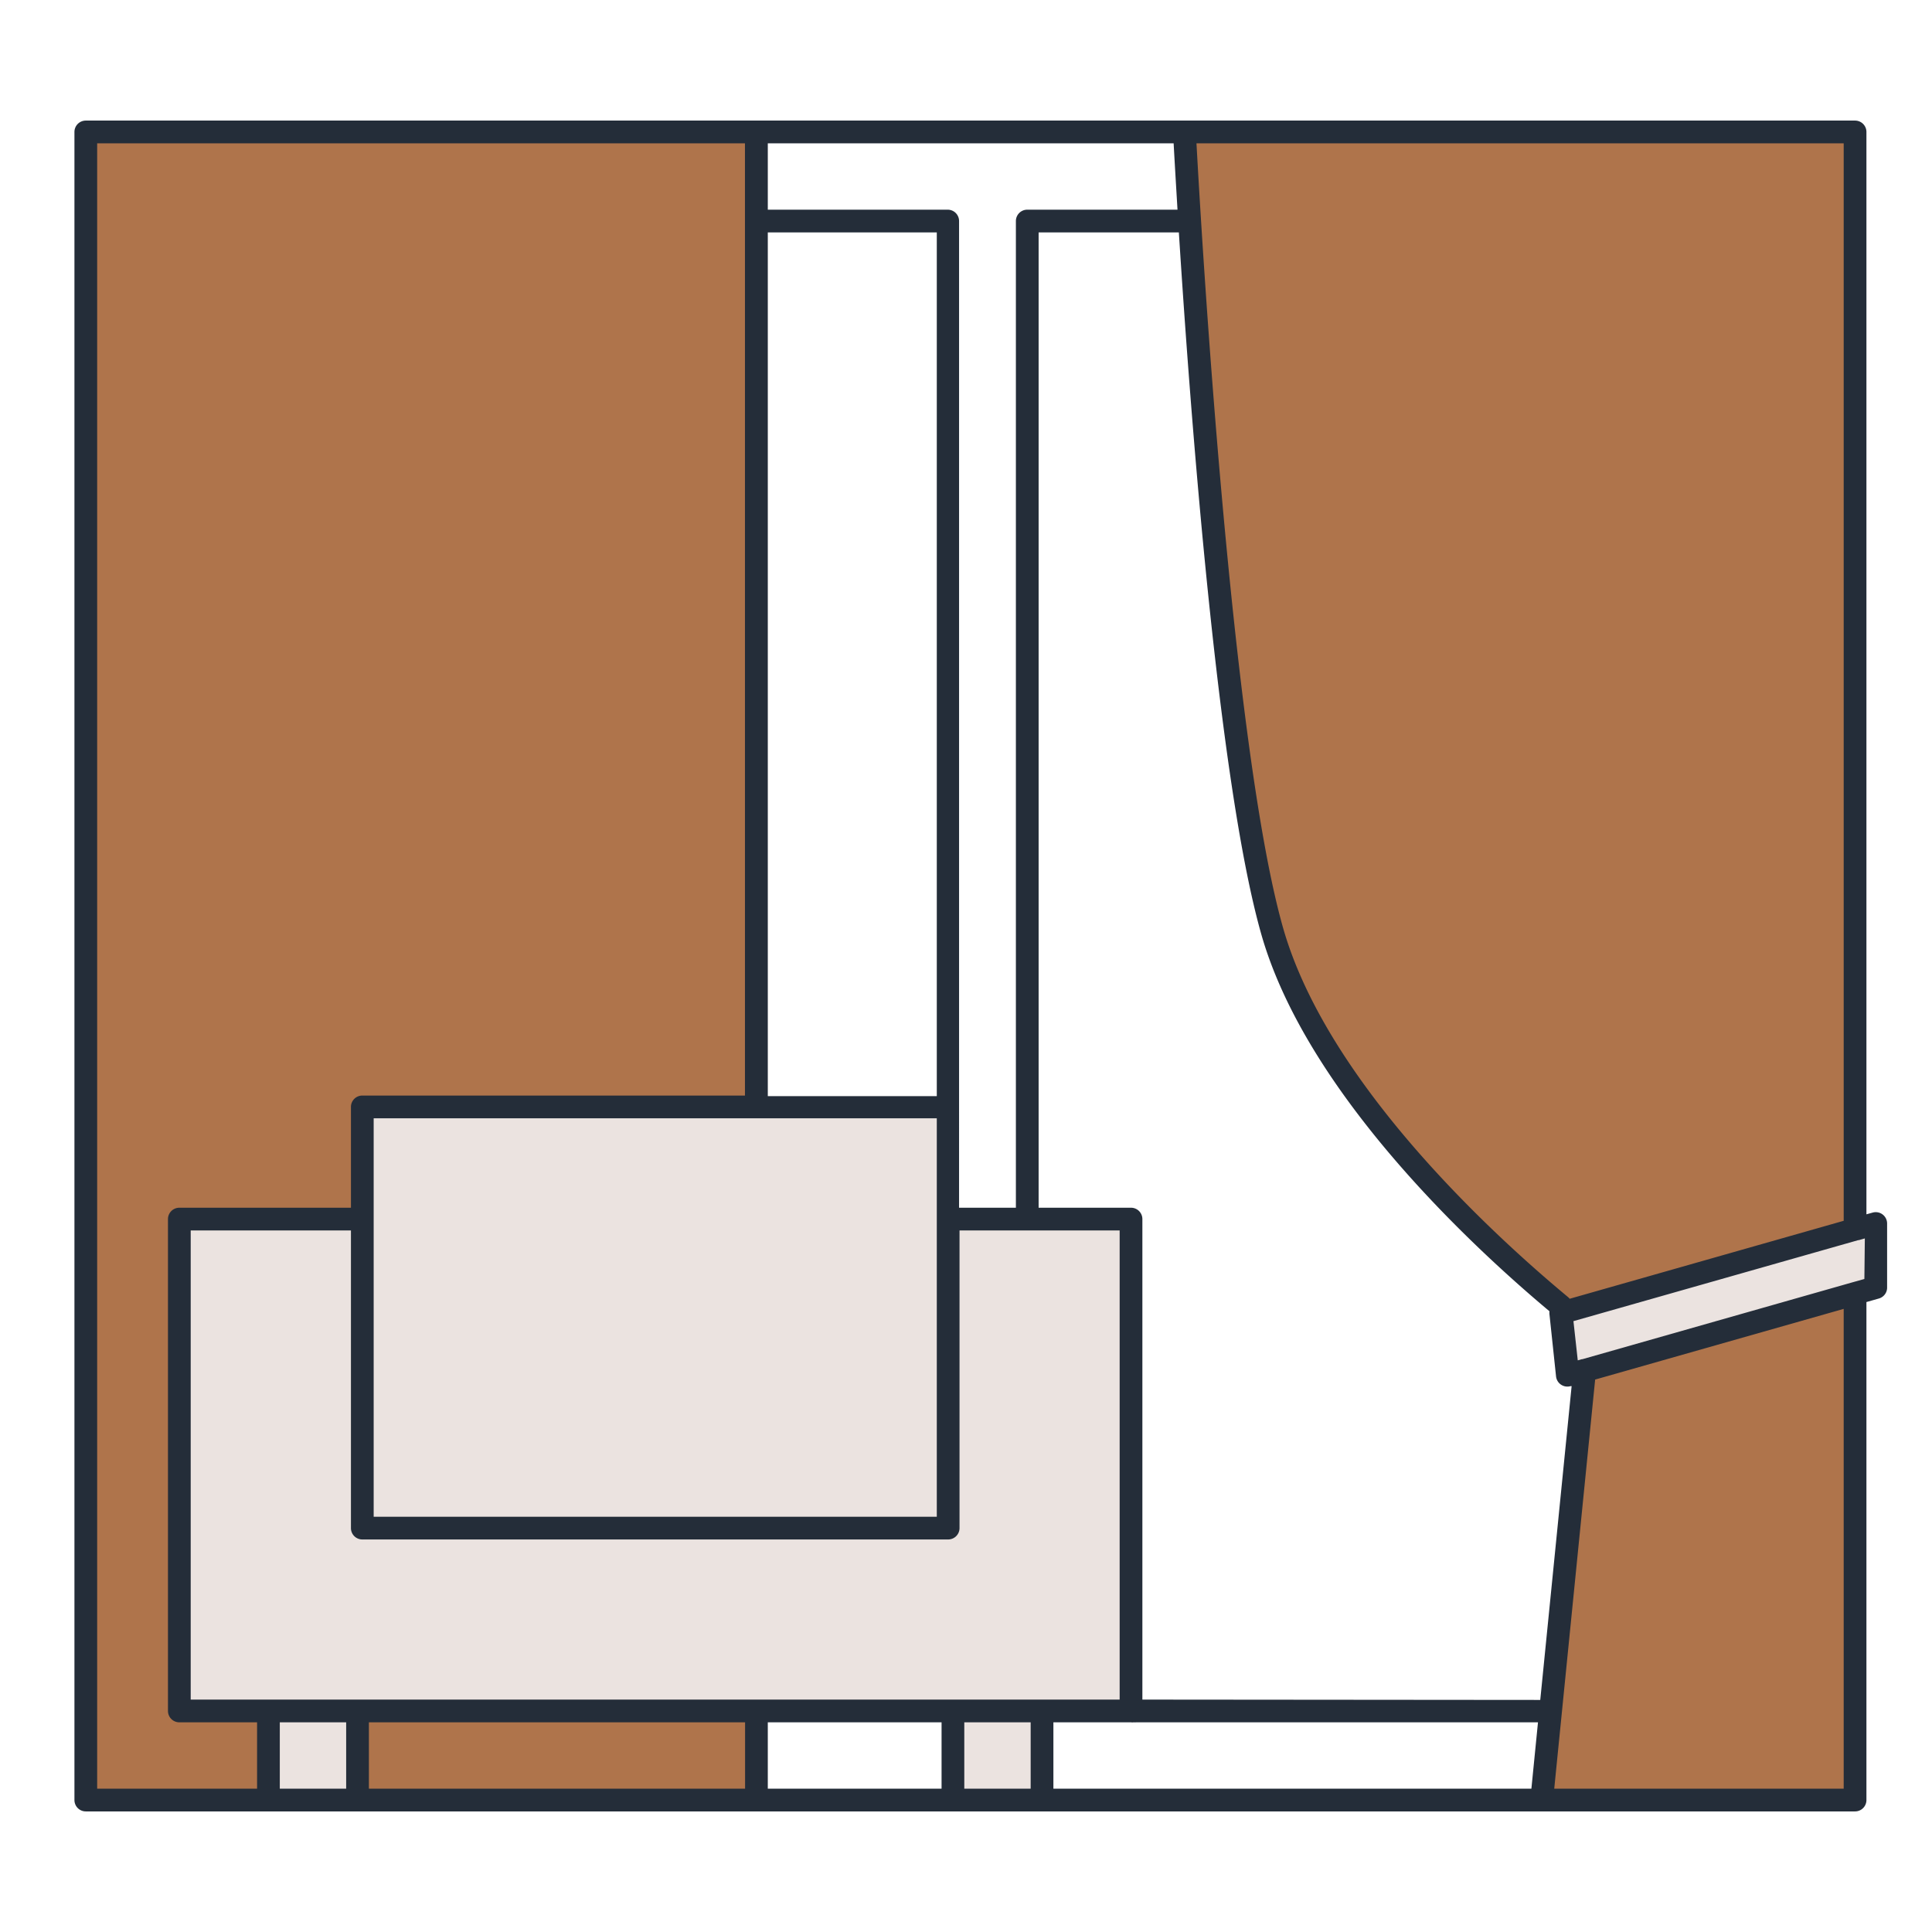
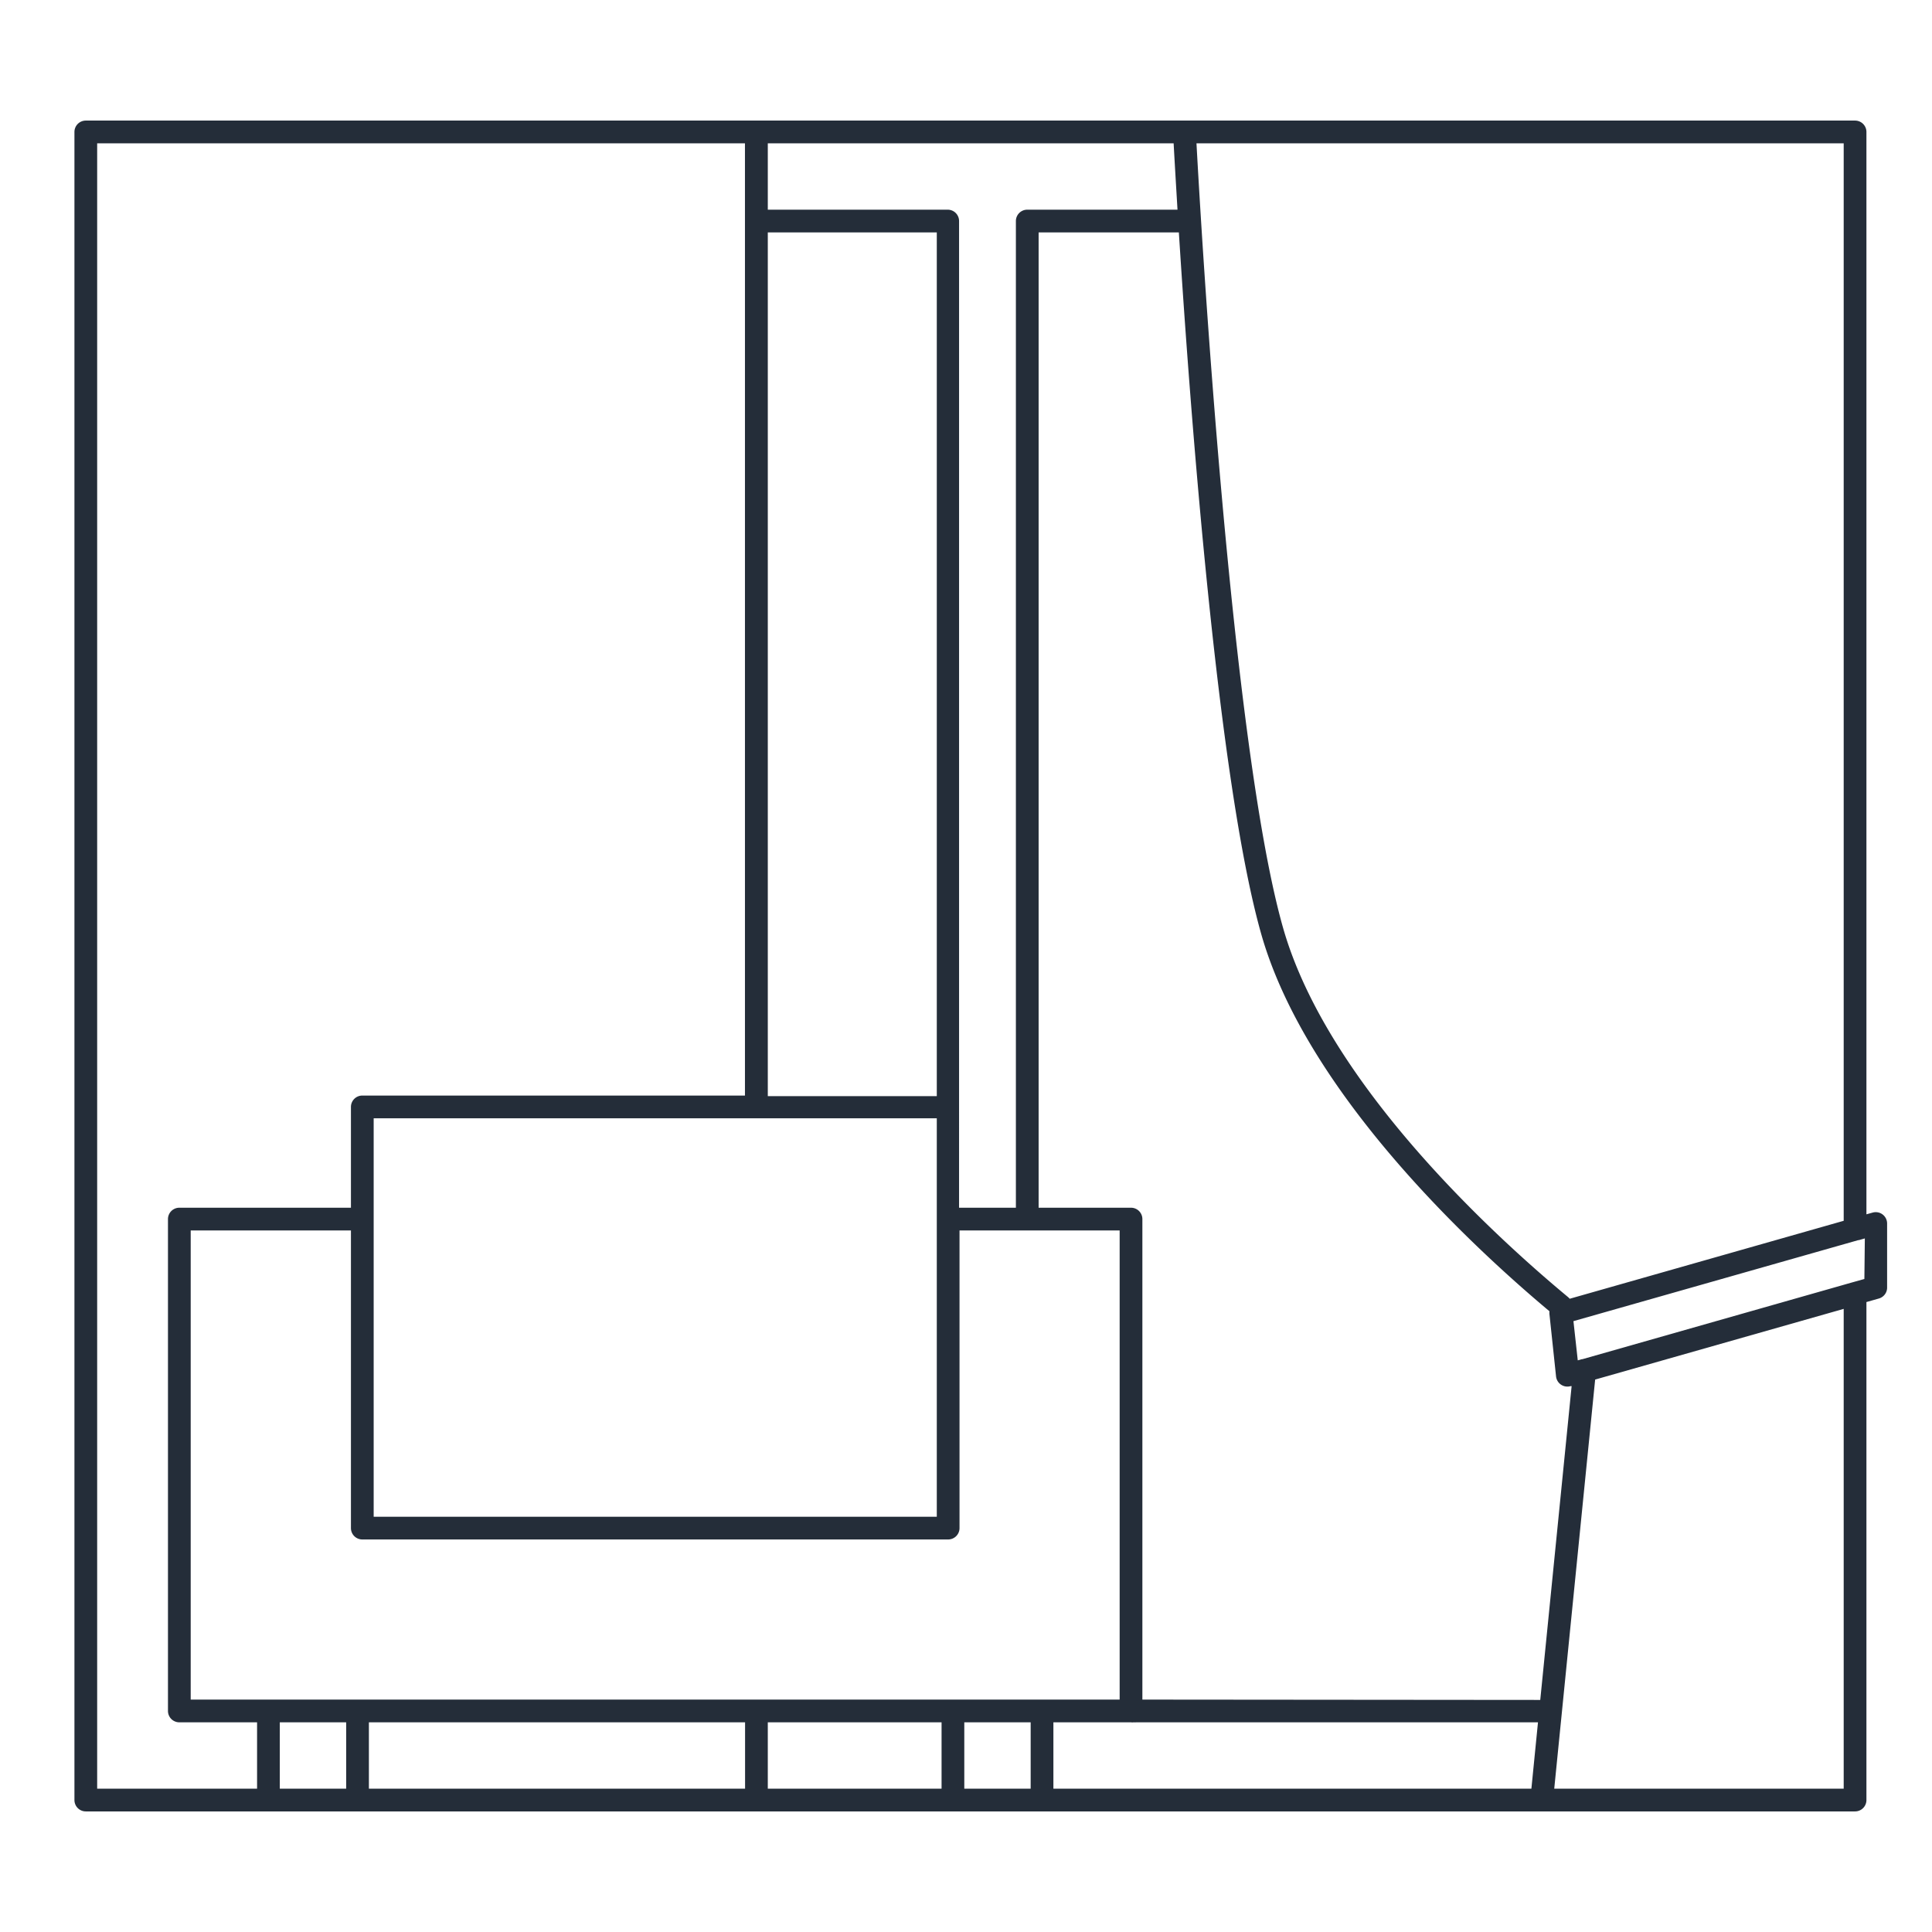
<svg xmlns="http://www.w3.org/2000/svg" id="icon-decor-06-shtory-portyery" viewBox="0 0 170 170">
  <defs>
    <style>.cls-1{fill:#ebe3e0;}.cls-2{fill:#af744b;}.cls-3{fill:#242d39;}</style>
  </defs>
-   <path id="bg2" class="cls-1" d="M165.05,107.66v5.63L137.92,121l-.59-5.47Zm-65.53-.39H83.43V97.4H31.88v9.87H15.78v43.28h7.57v7.84h8.11v-7.84H83.85v7.84H92v-7.84h7.57Z" />
-   <path id="bg1" class="cls-2" d="M31.46,150.55h35.1v7.84H31.46ZM7.55,158.39H23.62v-7.84H15.78V107.27h16.1V97.4H66.56V11.61h-59Zm129.78-42.85,27.72-7.88-1.82.52V11.61h-59s2.67,52.48,7.71,70.28c4,14.17,19.86,28.48,25.92,33.51Zm.59,5.47,1.52-.43-3.79,37.81h27.58V113.81Z" />
  <path id="line" class="cls-3" d="M165.65,106.86a1,1,0,0,0-.88-.16l-.54.15V11.61a1,1,0,0,0-1-1H7.55a1,1,0,0,0-1,1V158.39a1,1,0,0,0,1,1H163.23a1,1,0,0,0,1-1V114.57l1.09-.31a1,1,0,0,0,.73-1v-5.63A1,1,0,0,0,165.65,106.86Zm-3.42-94.25v94.81l-24.11,6.86a1.21,1.21,0,0,0-.16-.16c-6.23-5.17-21.15-18.68-25.07-32.51-4.56-16.09-7.2-61.5-7.61-69Zm-94.67,0h35.71c.06,1.13.18,3.16.34,5.84H90.39a1,1,0,0,0-1,1v86.82h-5V97.56c0-.06,0-.11,0-.16V19.45a1,1,0,0,0-1-1H67.56ZM16.78,149.55V108.27h14.1v26.19a1,1,0,0,0,1,1H83.43a1,1,0,0,0,1-1V108.27H98.52v41.28H16.78ZM82.43,98.4v35.06H32.88V98.4Zm0-77.95v76H67.56V20.45ZM8.55,12.61h57V96.4H31.88a1,1,0,0,0-1,1v8.87H15.78a1,1,0,0,0-1,1v43.28a1,1,0,0,0,1,1h6.84v5.84H8.55ZM24.62,157.39v-5.84h5.84v5.84Zm7.84,0v-5.84h33.1v5.84Zm35.1-5.84H82.85v5.84H67.56Zm17.29,5.84v-5.84h5.84v5.84Zm49.9,0H92.69v-5.84h6.83a.93.93,0,0,0,.24,0,1.55,1.55,0,0,0,.21,0h35.36Zm-34.23-7.84V107.27a1,1,0,0,0-1-1H91.39V20.45h12.34c1,15.76,3.43,48.26,7.24,61.71,4,14.12,18.81,27.73,25.37,33.22a1.22,1.22,0,0,0,0,.27l.58,5.47a1,1,0,0,0,.44.72,1,1,0,0,0,.83.13l.1,0-2.76,27.61Zm61.71,7.84H136.76l3.6-36,21.87-6.22Zm1.82-44.85-1.07.3h0l-23.75,6.76h-.05l-.35.1-.38-3.45,25.07-7.13h.05l.52-.15Z" />
</svg>